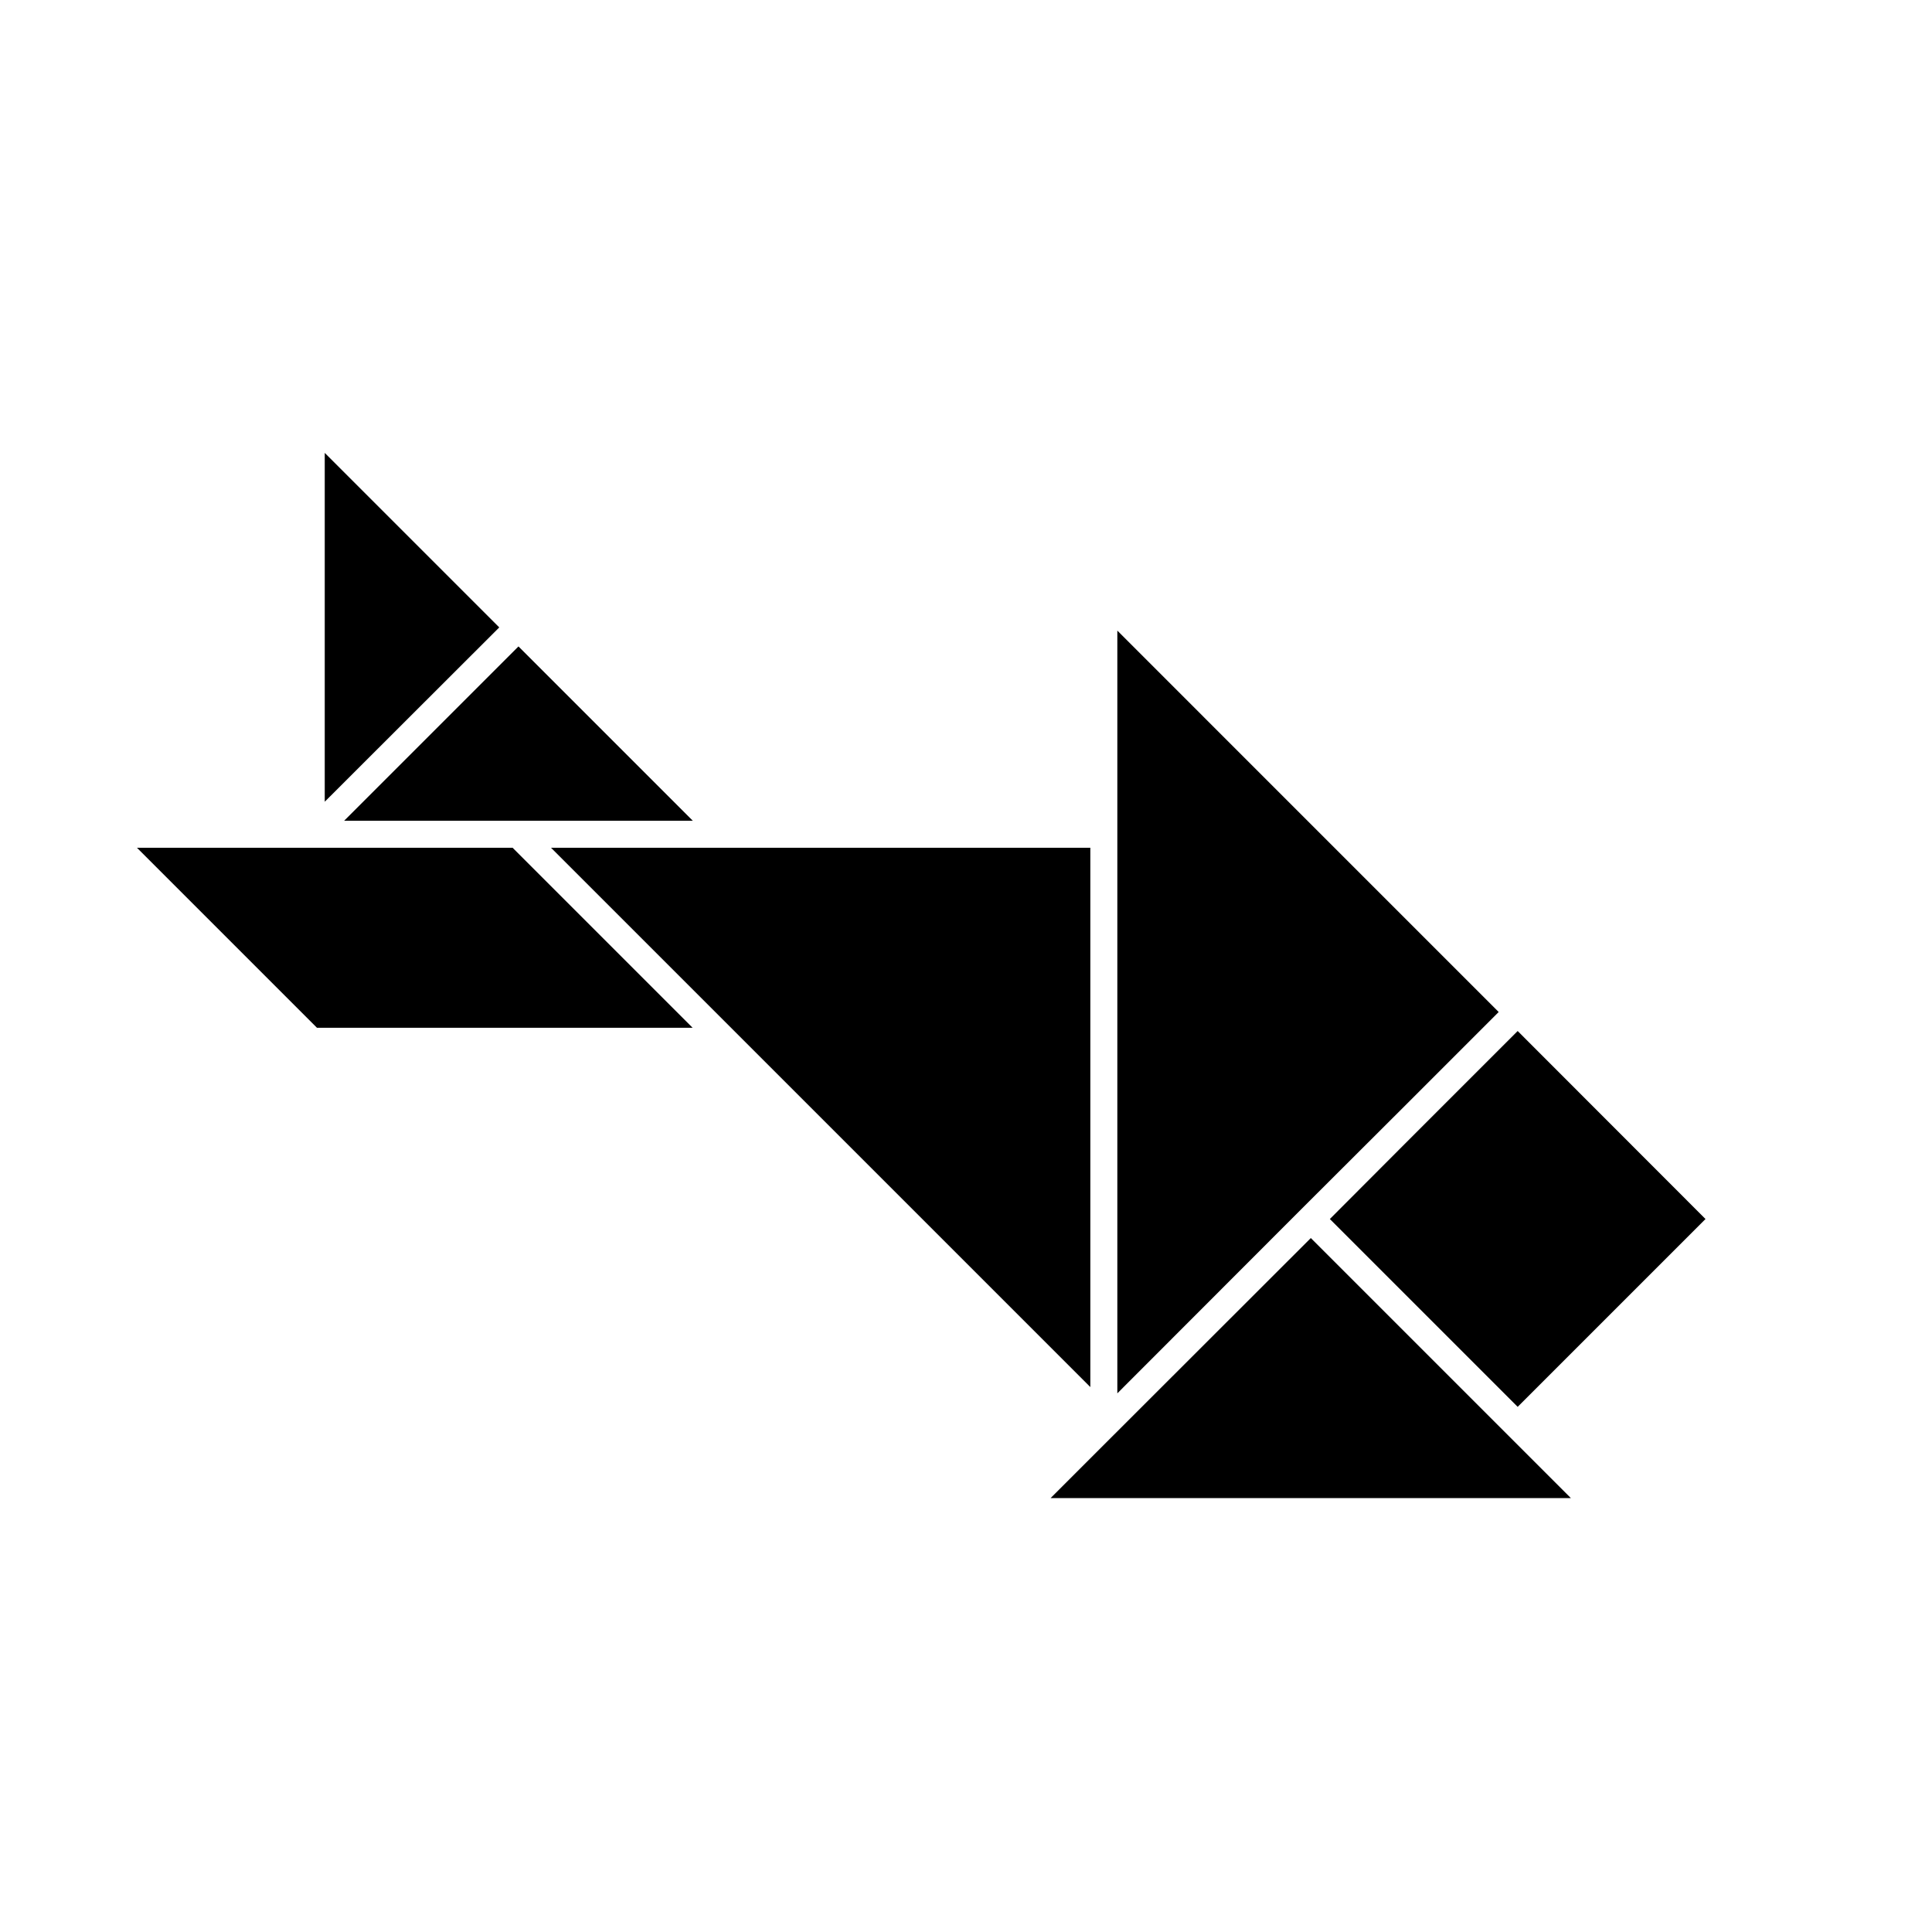
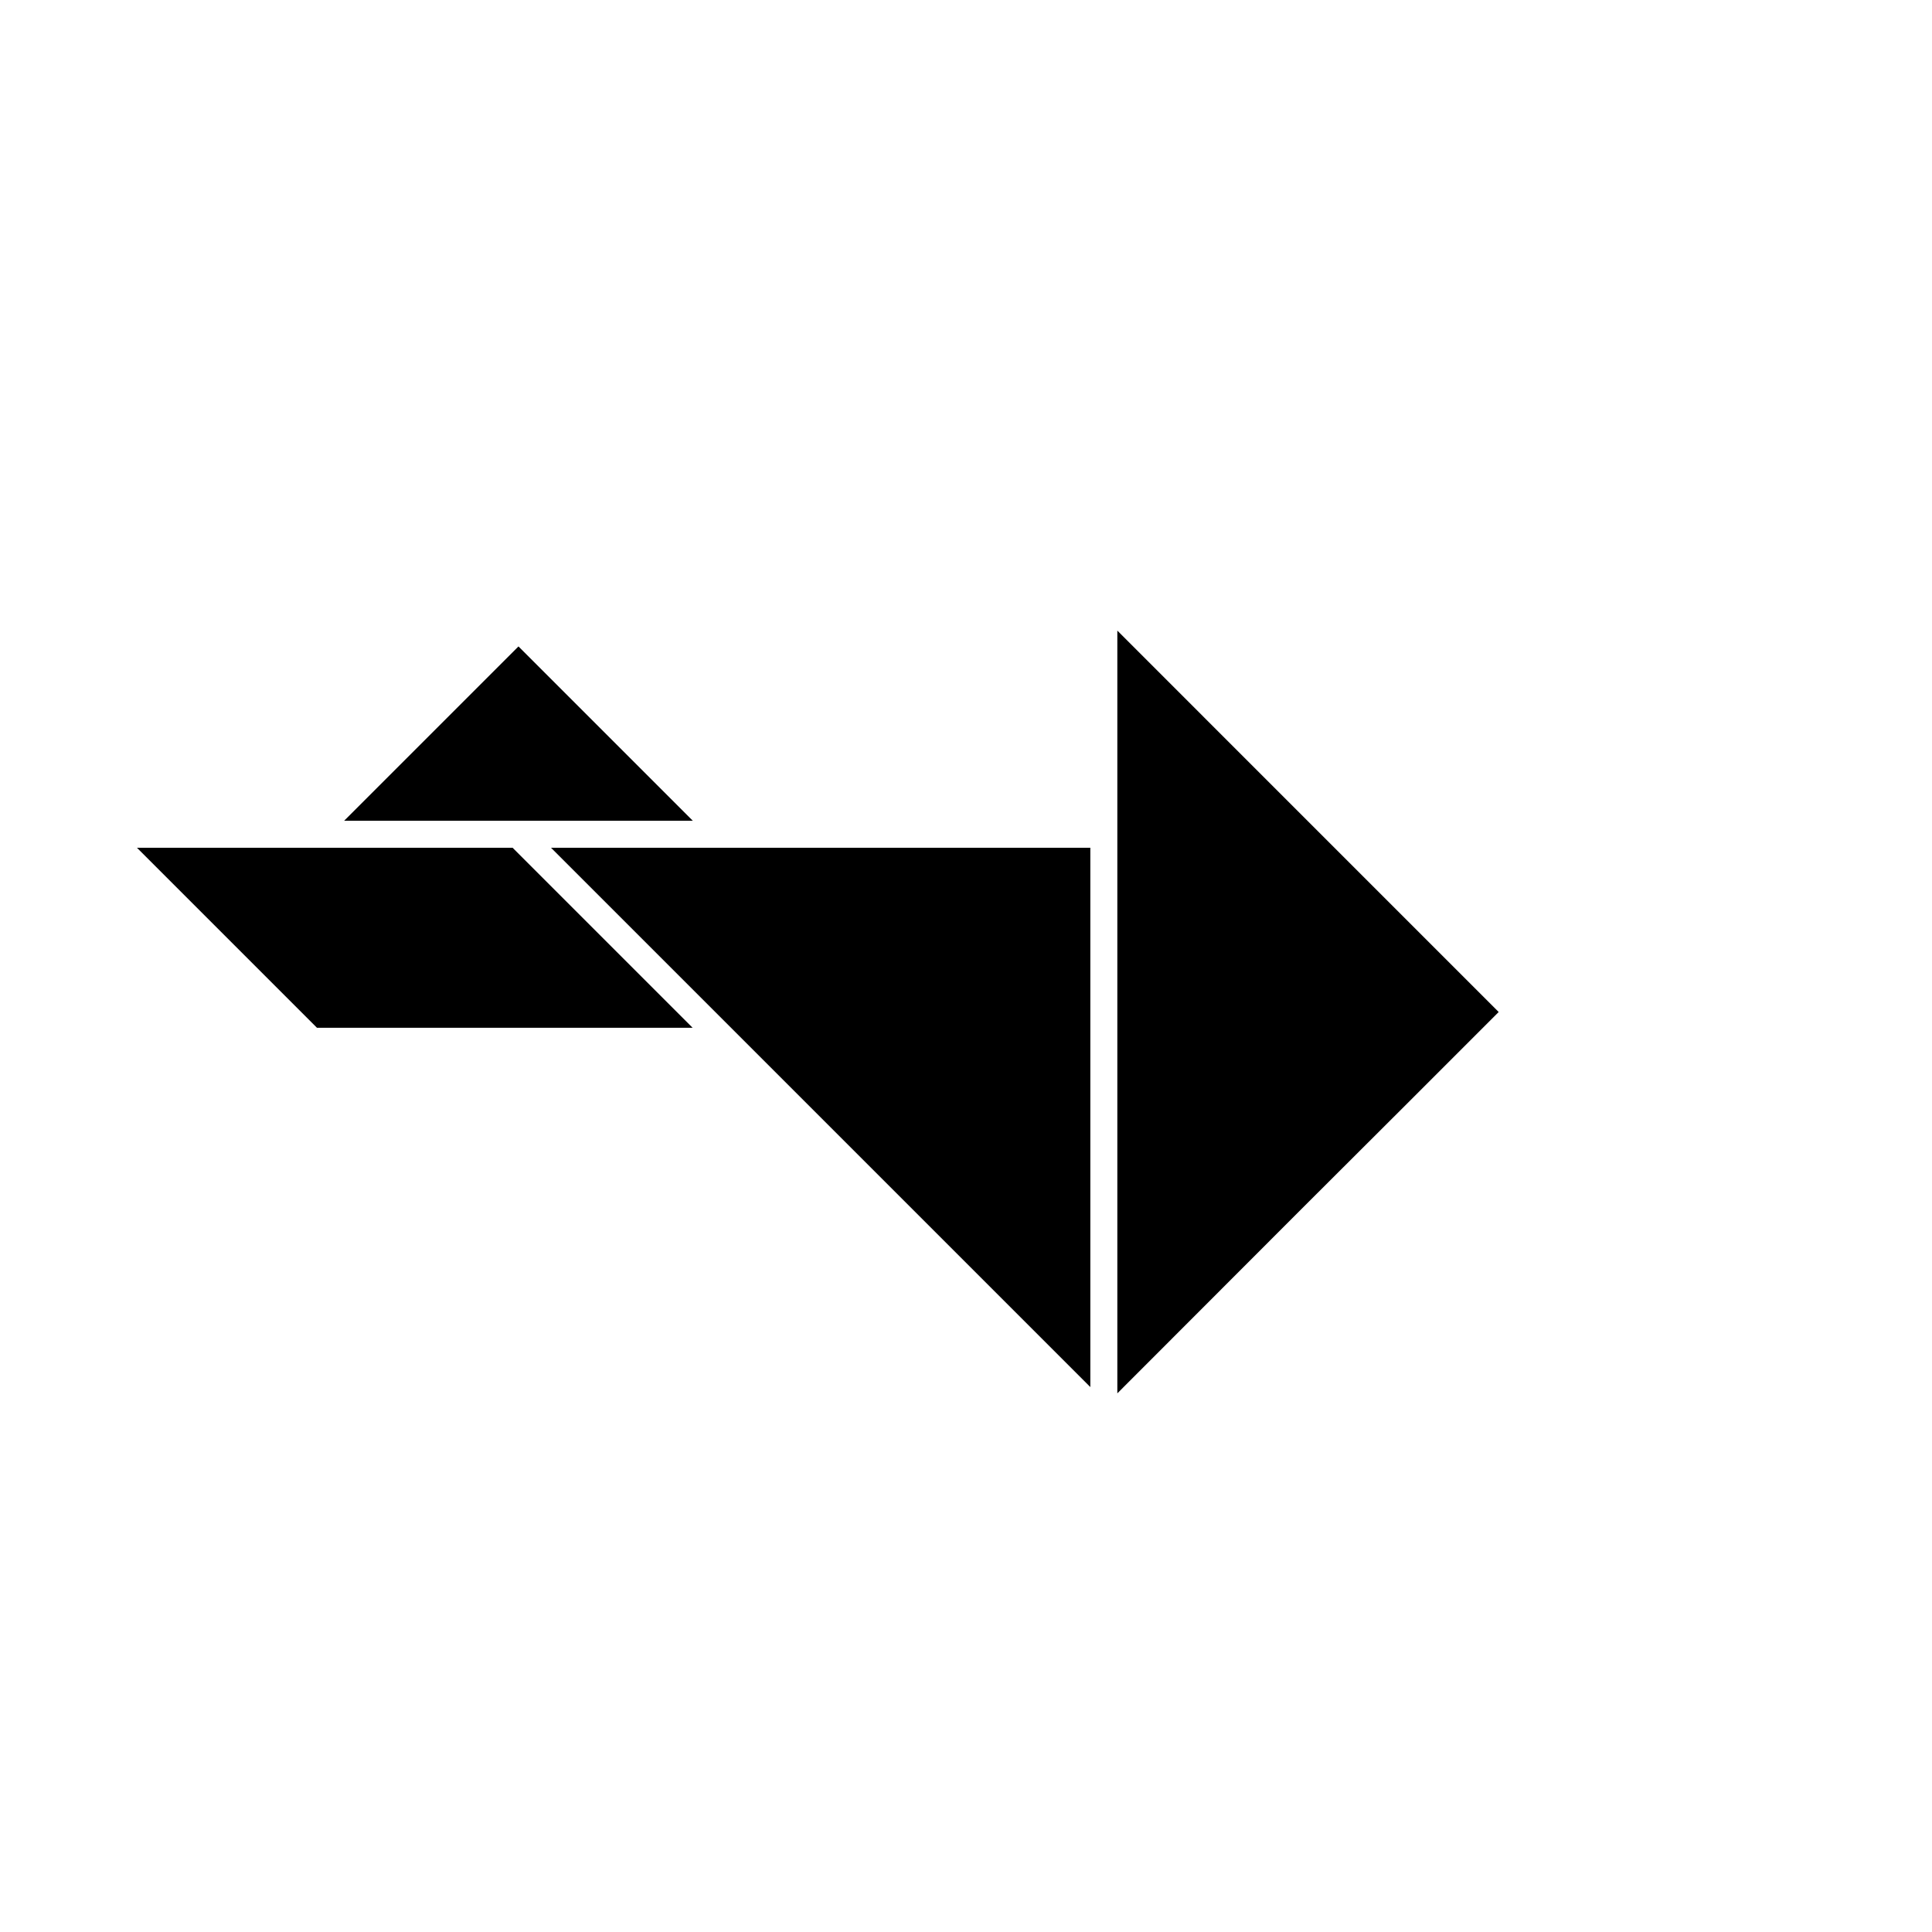
<svg xmlns="http://www.w3.org/2000/svg" fill="#000000" width="800px" height="800px" version="1.1" viewBox="144 144 512 512">
  <g>
    <path d="m516.08 437.28 25.086-25.09-101.06-101.07v202.13l48.719-48.77z" />
    <path d="m290.02 368.66 142.93 142.93v-142.93z" />
-     <path d="m230.06 264.02v92.449l46.25-46.199z" />
    <path d="m281.4 361.51h46.199l-46.199-46.199-46.199 46.199z" />
-     <path d="m439.04 524.39-16.625 16.625h137.89l-68.922-68.922z" />
-     <path d="m439.04 524.39 52.348-52.297z" />
-     <path d="m546.2 516.83 49.777-49.777-49.777-49.824-20.203 20.199-11.234 11.238-18.34 18.387z" />
    <path d="m514.77 448.67-18.34 18.387z" />
    <path d="m226.49 368.66h-46.199l47.707 47.711h99.555l-47.711-47.711z" />
  </g>
</svg>